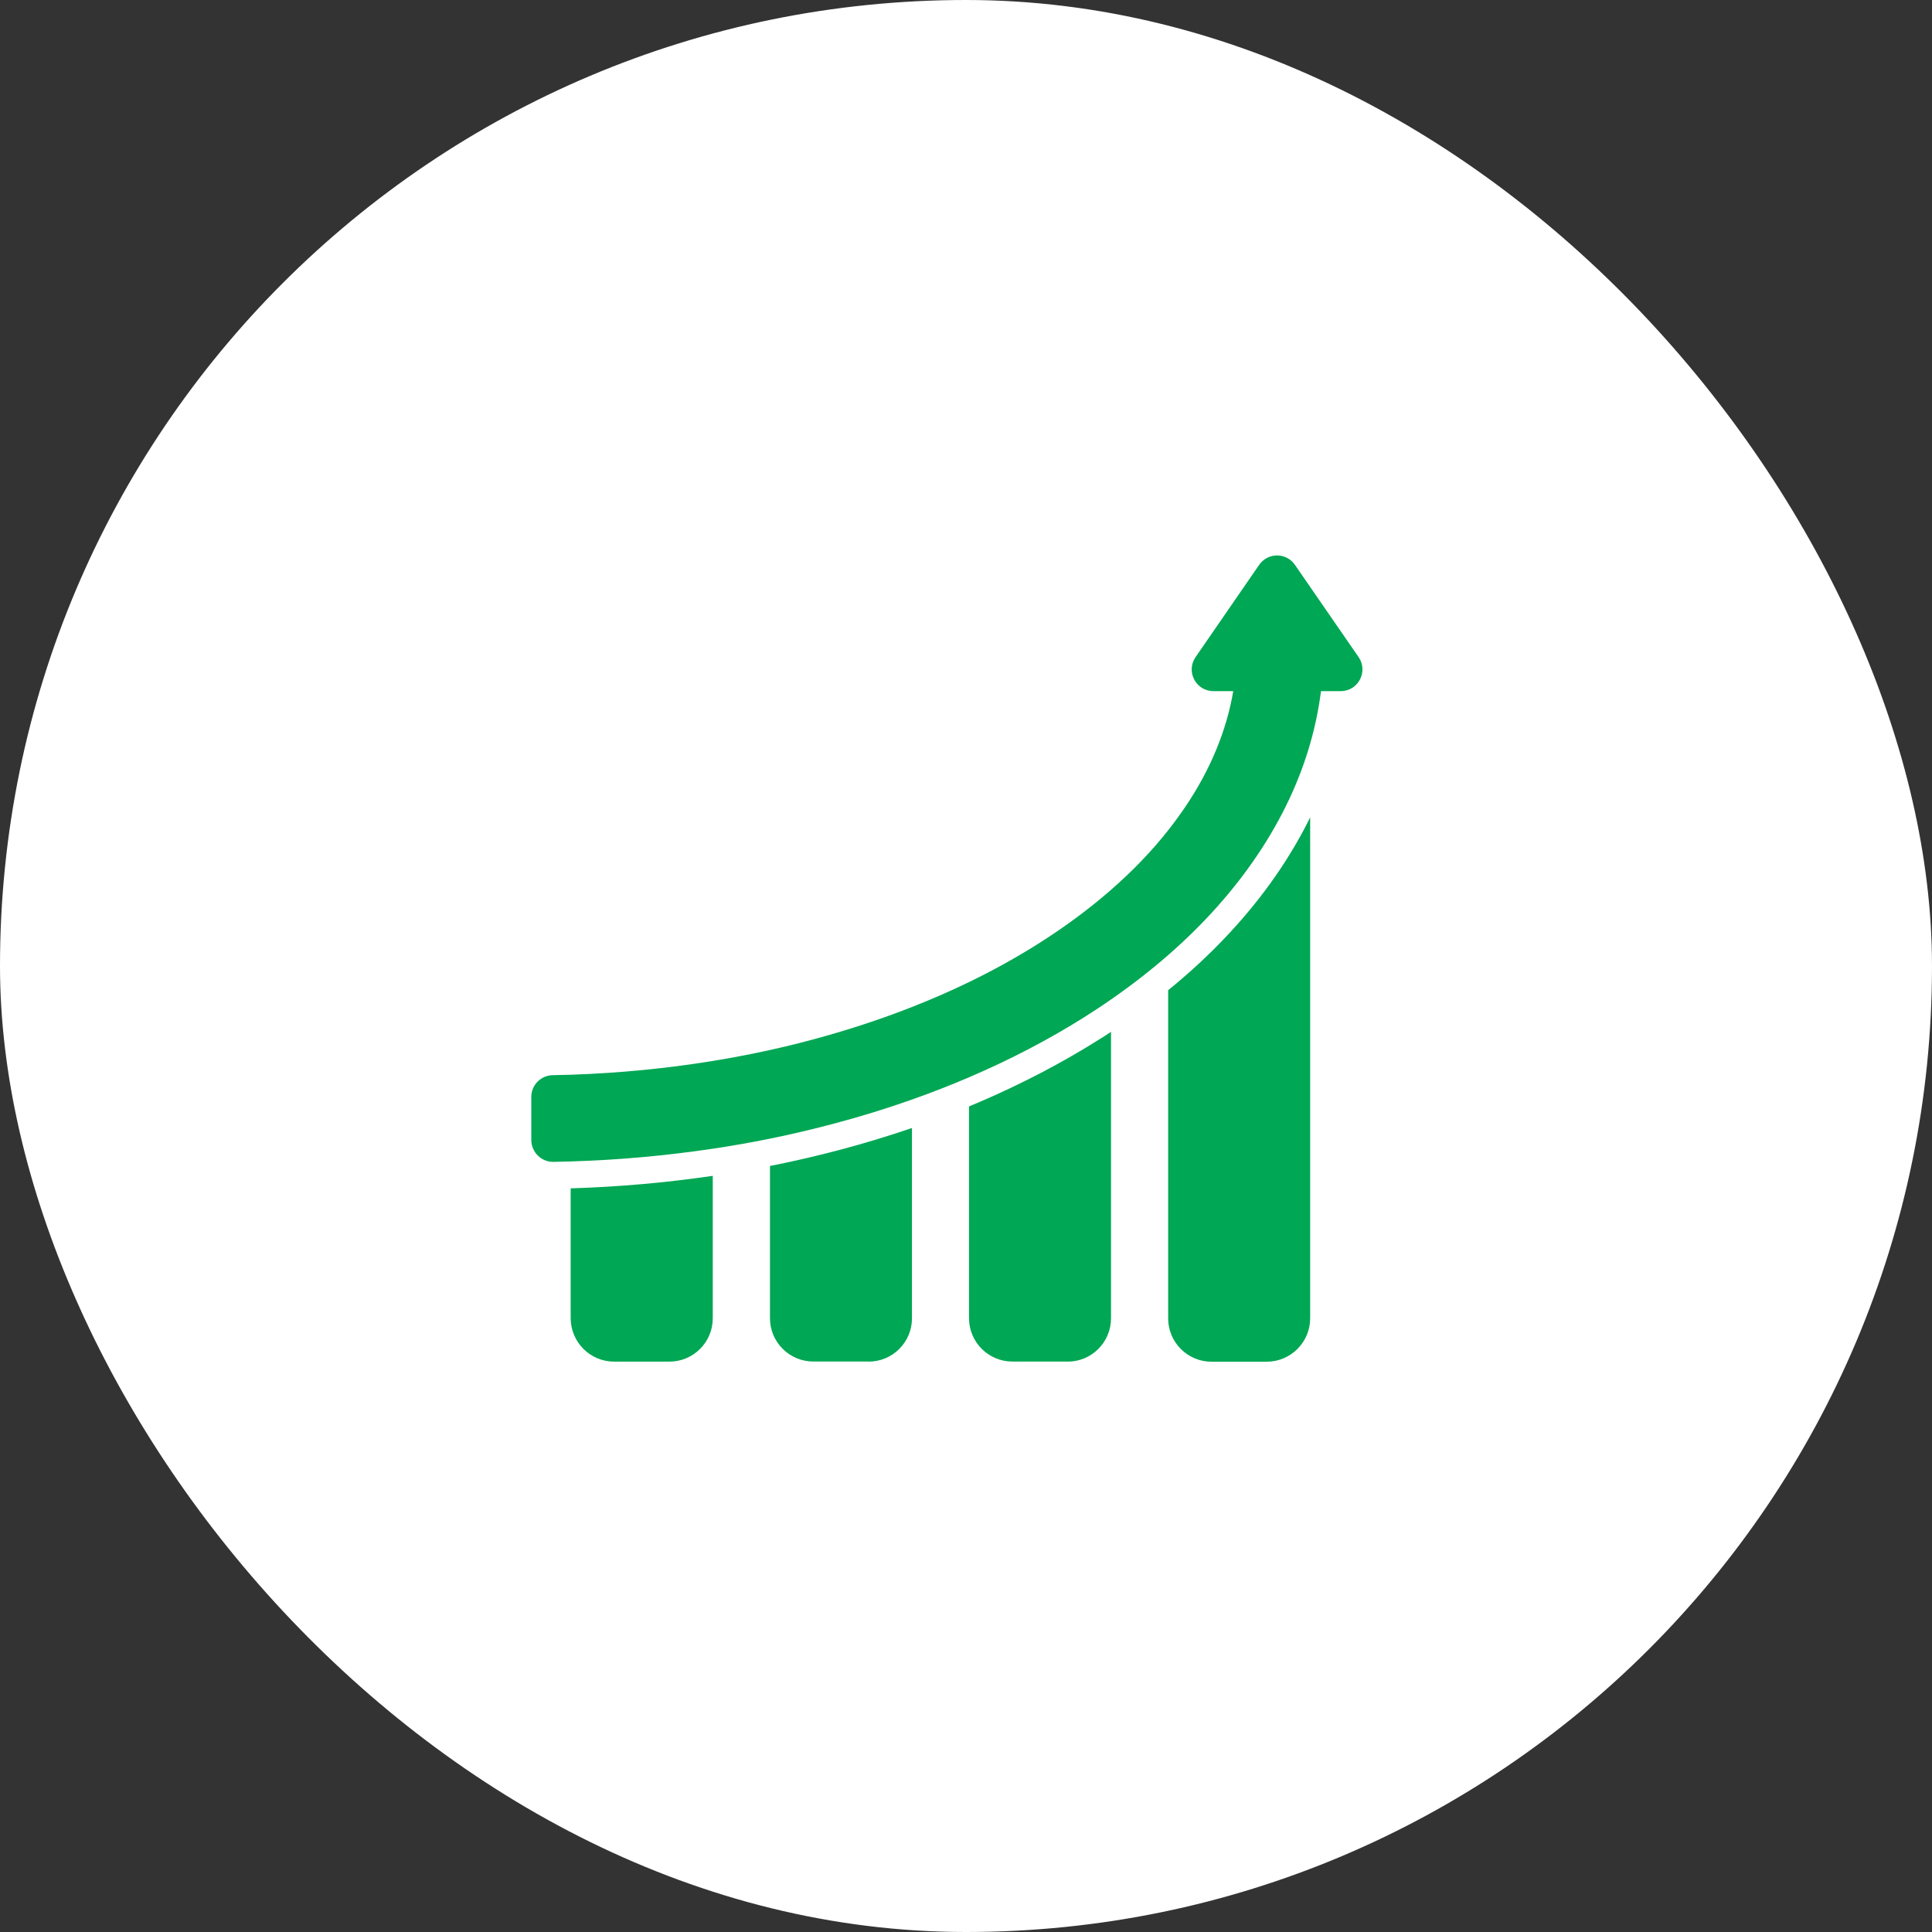
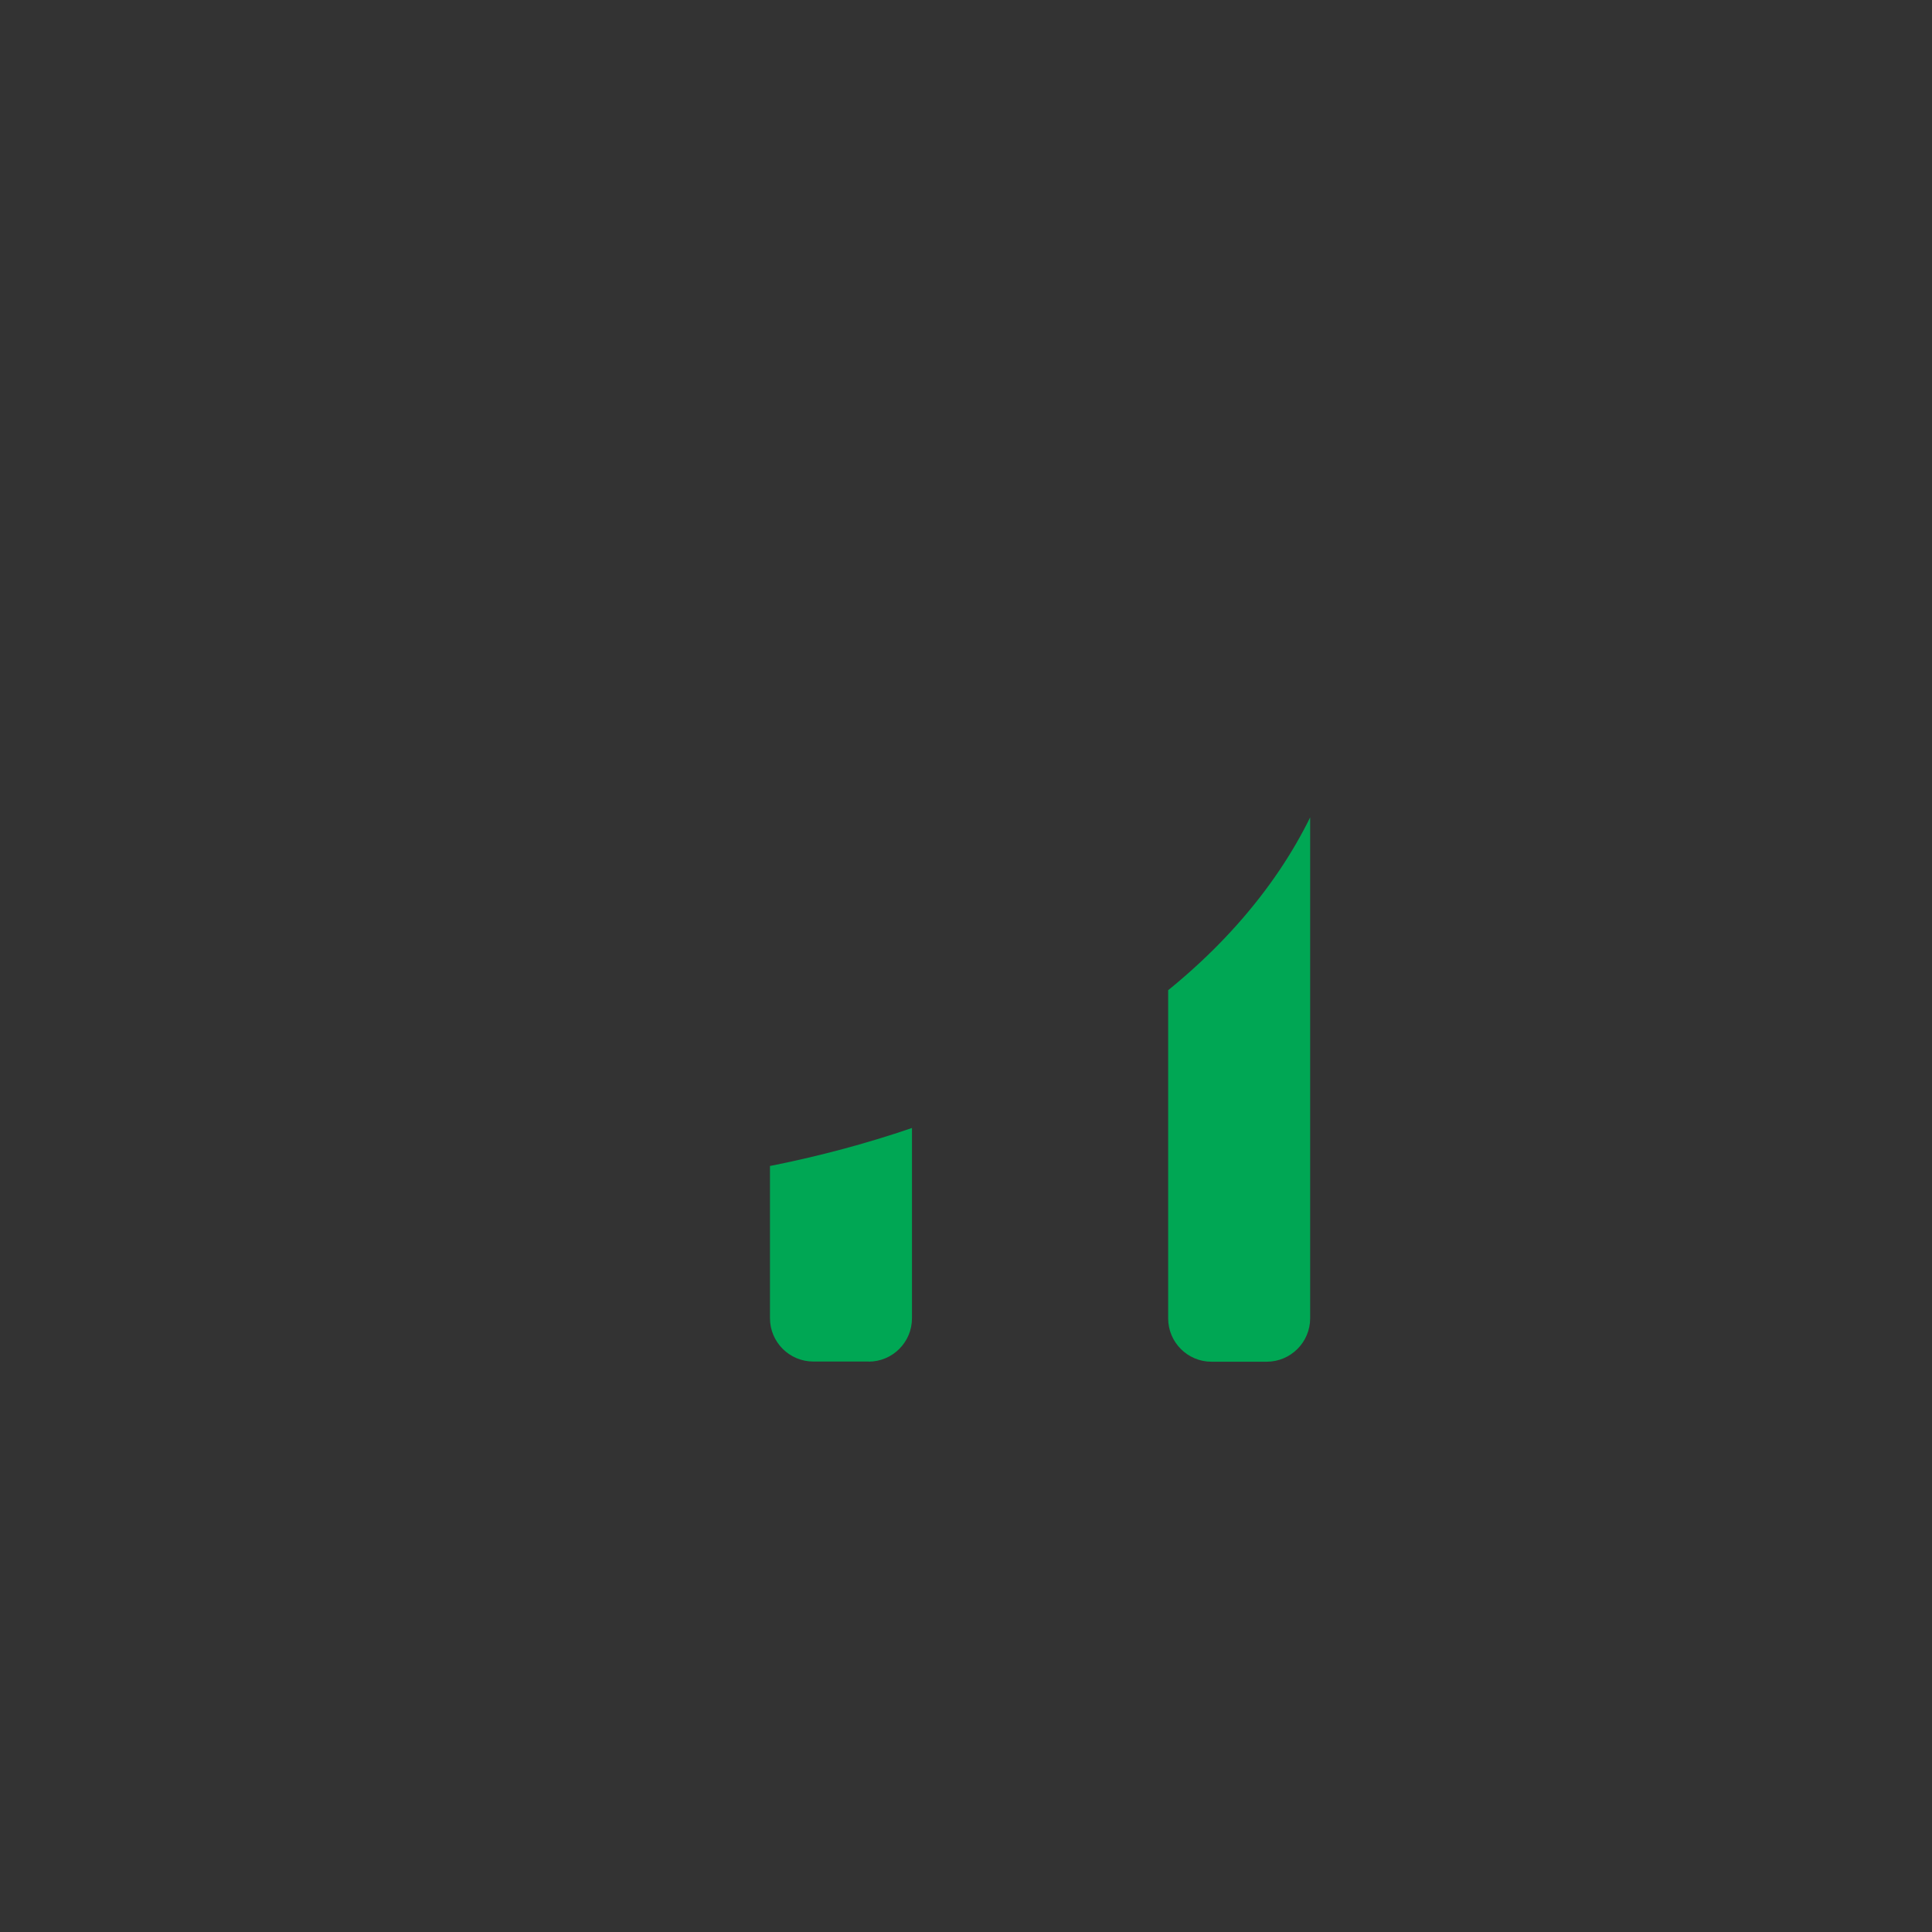
<svg xmlns="http://www.w3.org/2000/svg" width="80" height="80" viewBox="0 0 80 80" fill="none">
  <rect x="0" y="0" width="80" height="80" fill="#333333" stroke="none" />
-   <rect width="80" height="80" rx="40" fill="white" />
-   <path d="M25.428 56.382H27.719C28.709 56.382 29.514 55.578 29.514 54.587V48.689C27.604 48.969 25.64 49.145 23.666 49.206C23.655 49.206 23.644 49.206 23.63 49.206V54.583C23.634 55.578 24.438 56.382 25.428 56.382Z" fill="#00A754" />
  <path d="M35.968 56.382C36.959 56.382 37.763 55.578 37.763 54.587V46.707C36.812 47.034 35.824 47.332 34.83 47.598C33.94 47.834 33.021 48.05 32.105 48.237C32.034 48.251 31.958 48.265 31.883 48.28V54.583C31.883 55.574 32.687 56.378 33.678 56.378H35.968V56.382H35.968Z" fill="#00A754" />
-   <path d="M44.21 56.382C45.201 56.382 46.005 55.578 46.005 54.587V42.726C45.833 42.841 45.66 42.953 45.485 43.06C43.966 44.015 42.311 44.88 40.563 45.63C40.419 45.691 40.272 45.753 40.125 45.814V54.584C40.125 55.574 40.929 56.379 41.92 56.379H44.21V56.382Z" fill="#00A754" />
  <path d="M54.251 54.587V33.845C53.889 34.581 53.469 35.306 52.995 36.013C51.95 37.568 50.644 39.039 49.103 40.386C48.867 40.594 48.622 40.798 48.371 41.003V54.591C48.371 55.581 49.175 56.386 50.166 56.386H52.456C53.447 56.382 54.251 55.578 54.251 54.587Z" fill="#00A754" />
-   <path d="M22.905 48.111C22.908 48.111 22.915 48.111 22.919 48.111C23.16 48.107 23.396 48.1 23.637 48.093C25.633 48.032 27.597 47.852 29.517 47.565C30.314 47.447 31.1 47.307 31.883 47.149C32.78 46.966 33.667 46.758 34.543 46.524C35.649 46.23 36.722 45.9 37.763 45.53C38.571 45.243 39.361 44.938 40.129 44.607C41.827 43.879 43.421 43.049 44.896 42.12C45.276 41.879 45.65 41.635 46.009 41.384C46.852 40.798 47.642 40.185 48.374 39.546C49.843 38.264 51.081 36.875 52.076 35.392C53.074 33.906 53.802 32.362 54.255 30.779C54.459 30.065 54.606 29.347 54.7 28.618H55.518C56.24 28.618 56.667 27.807 56.258 27.211L53.619 23.388C53.44 23.129 53.16 23 52.88 23C52.6 23 52.32 23.129 52.14 23.388L49.505 27.211C49.096 27.807 49.52 28.618 50.245 28.618H51.067C50.787 30.255 50.126 31.856 49.093 33.393C48.866 33.726 48.626 34.057 48.371 34.38C47.693 35.241 46.903 36.063 46.005 36.846C45.101 37.636 44.092 38.383 42.979 39.086C42.078 39.653 41.127 40.181 40.125 40.666C39.364 41.035 38.574 41.38 37.759 41.699C36.446 42.216 35.06 42.669 33.613 43.056C33.039 43.211 32.461 43.351 31.876 43.48C31.097 43.652 30.307 43.803 29.51 43.932C27.593 44.245 25.629 44.435 23.63 44.503C23.382 44.51 23.134 44.517 22.883 44.521C22.395 44.532 22 44.927 22 45.419V47.214C22.007 47.709 22.409 48.111 22.905 48.111Z" fill="#00A754" />
</svg>